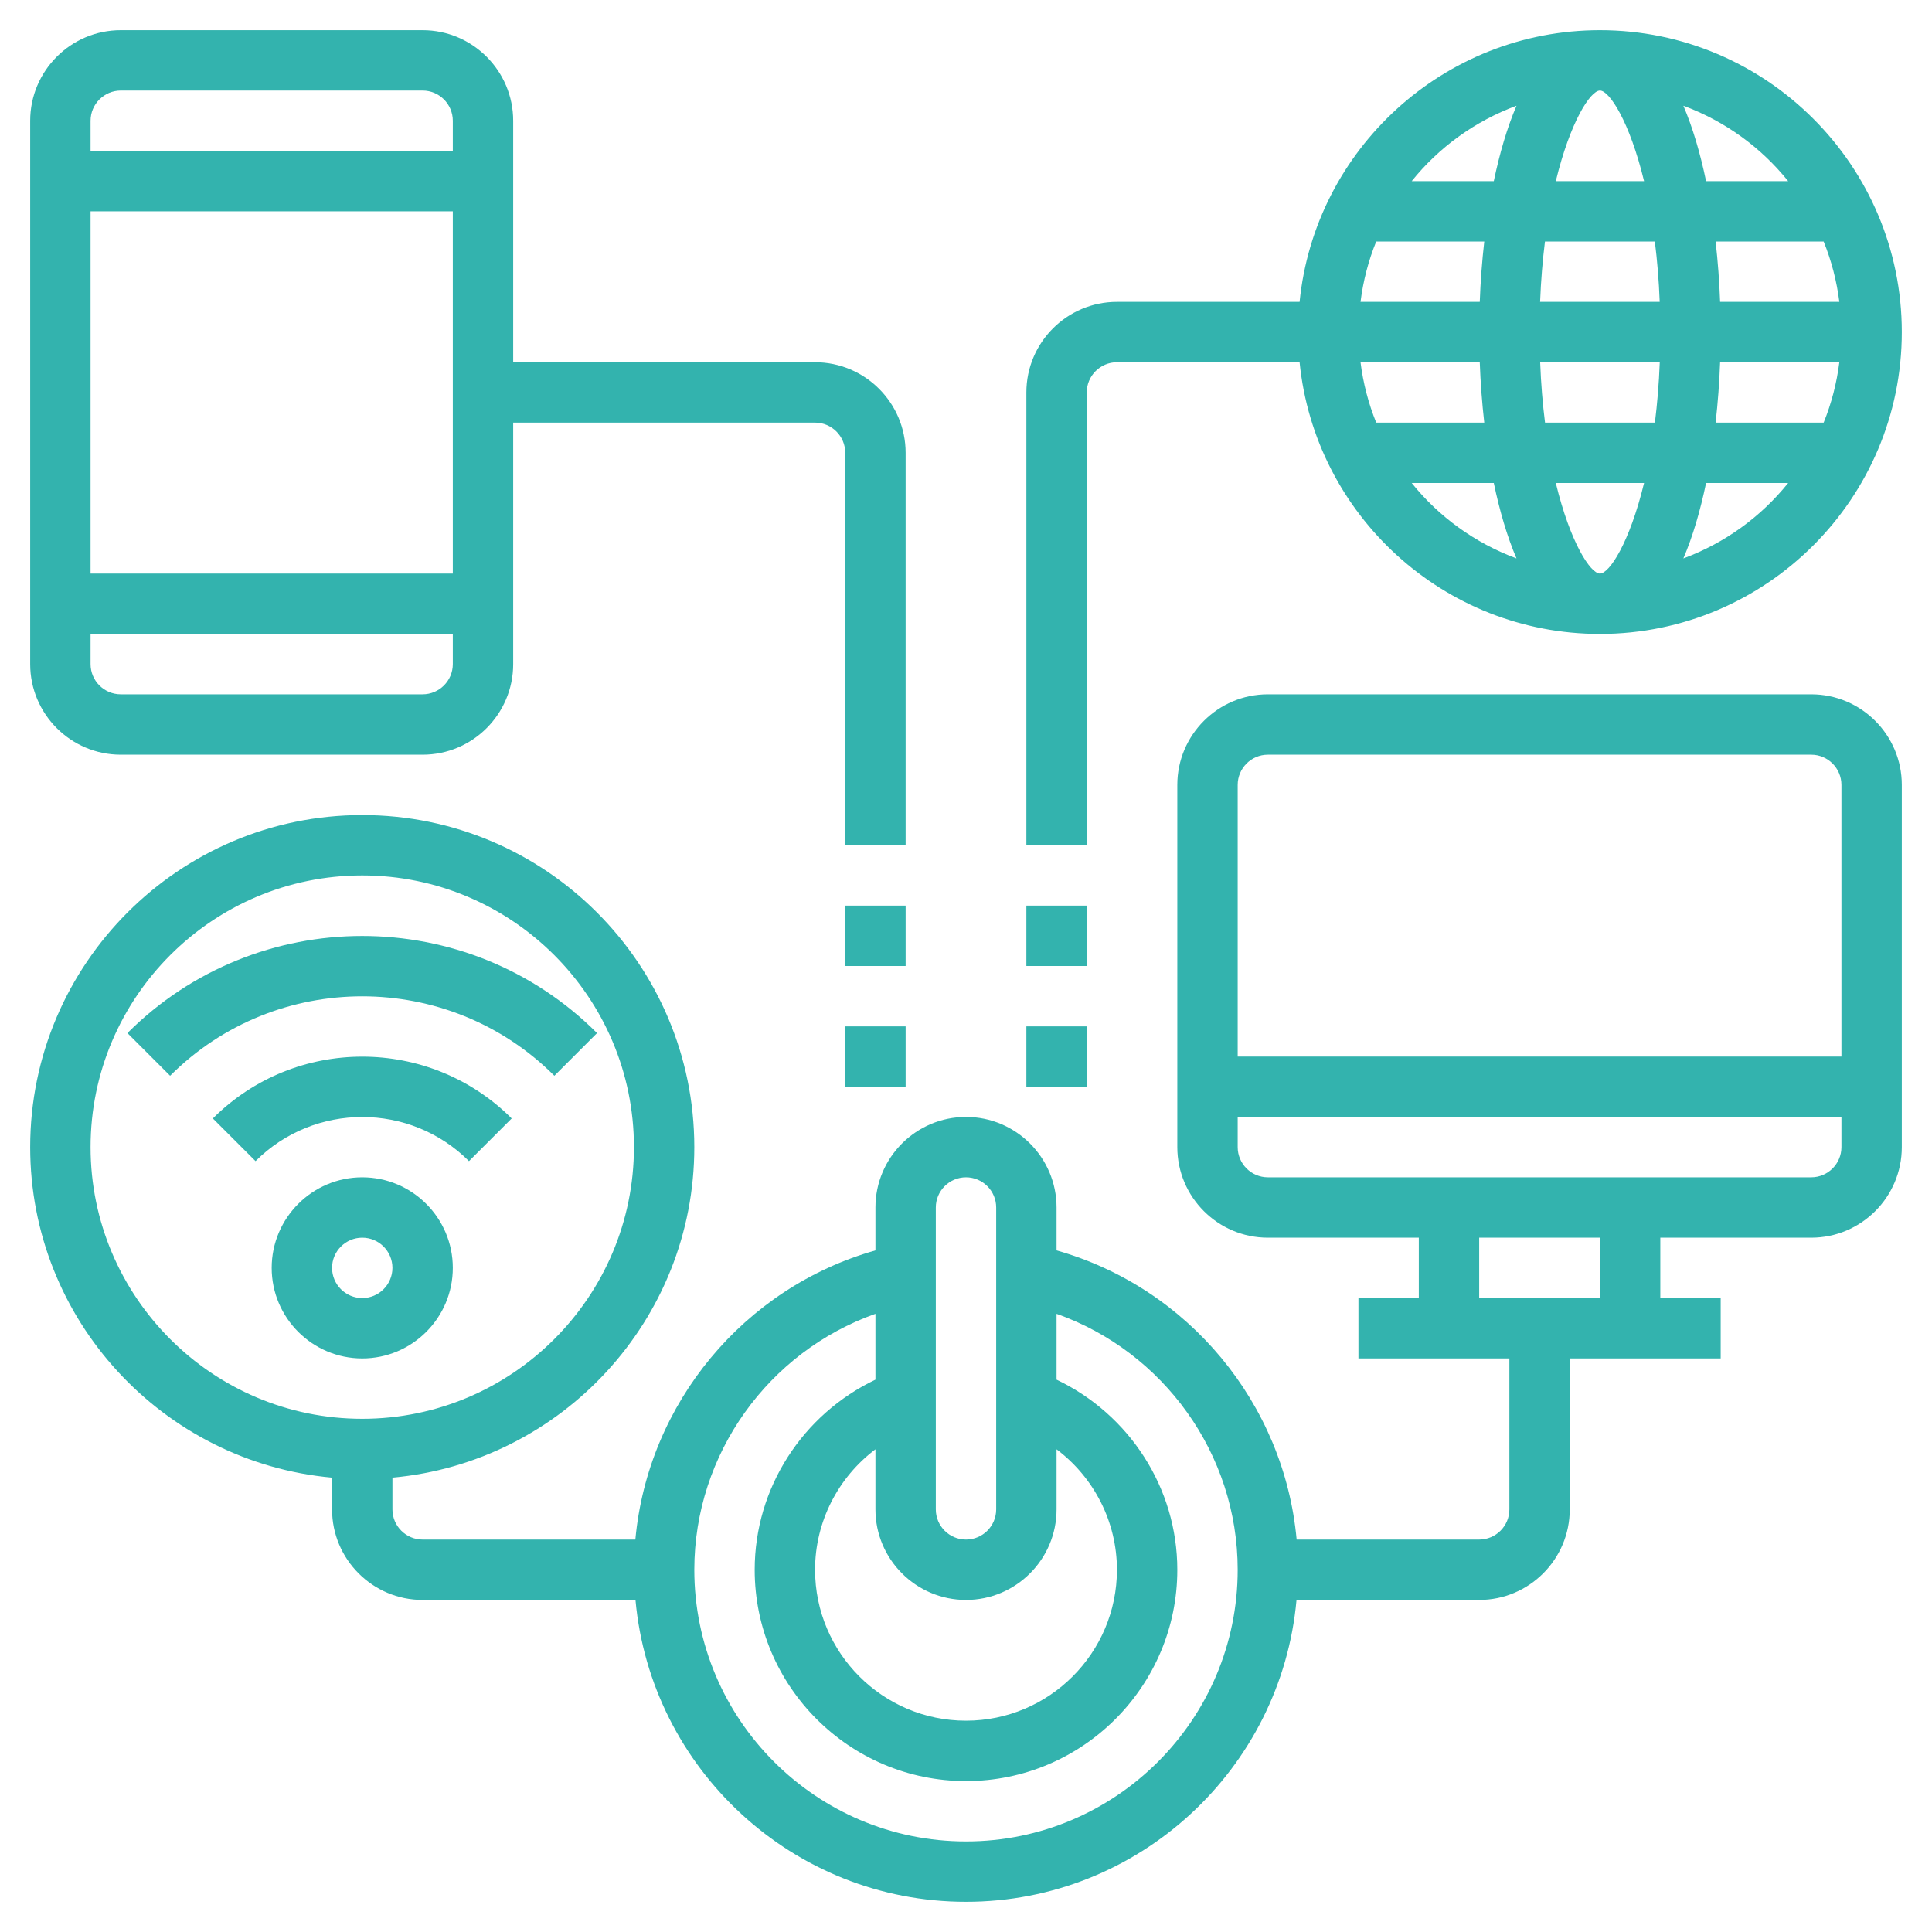
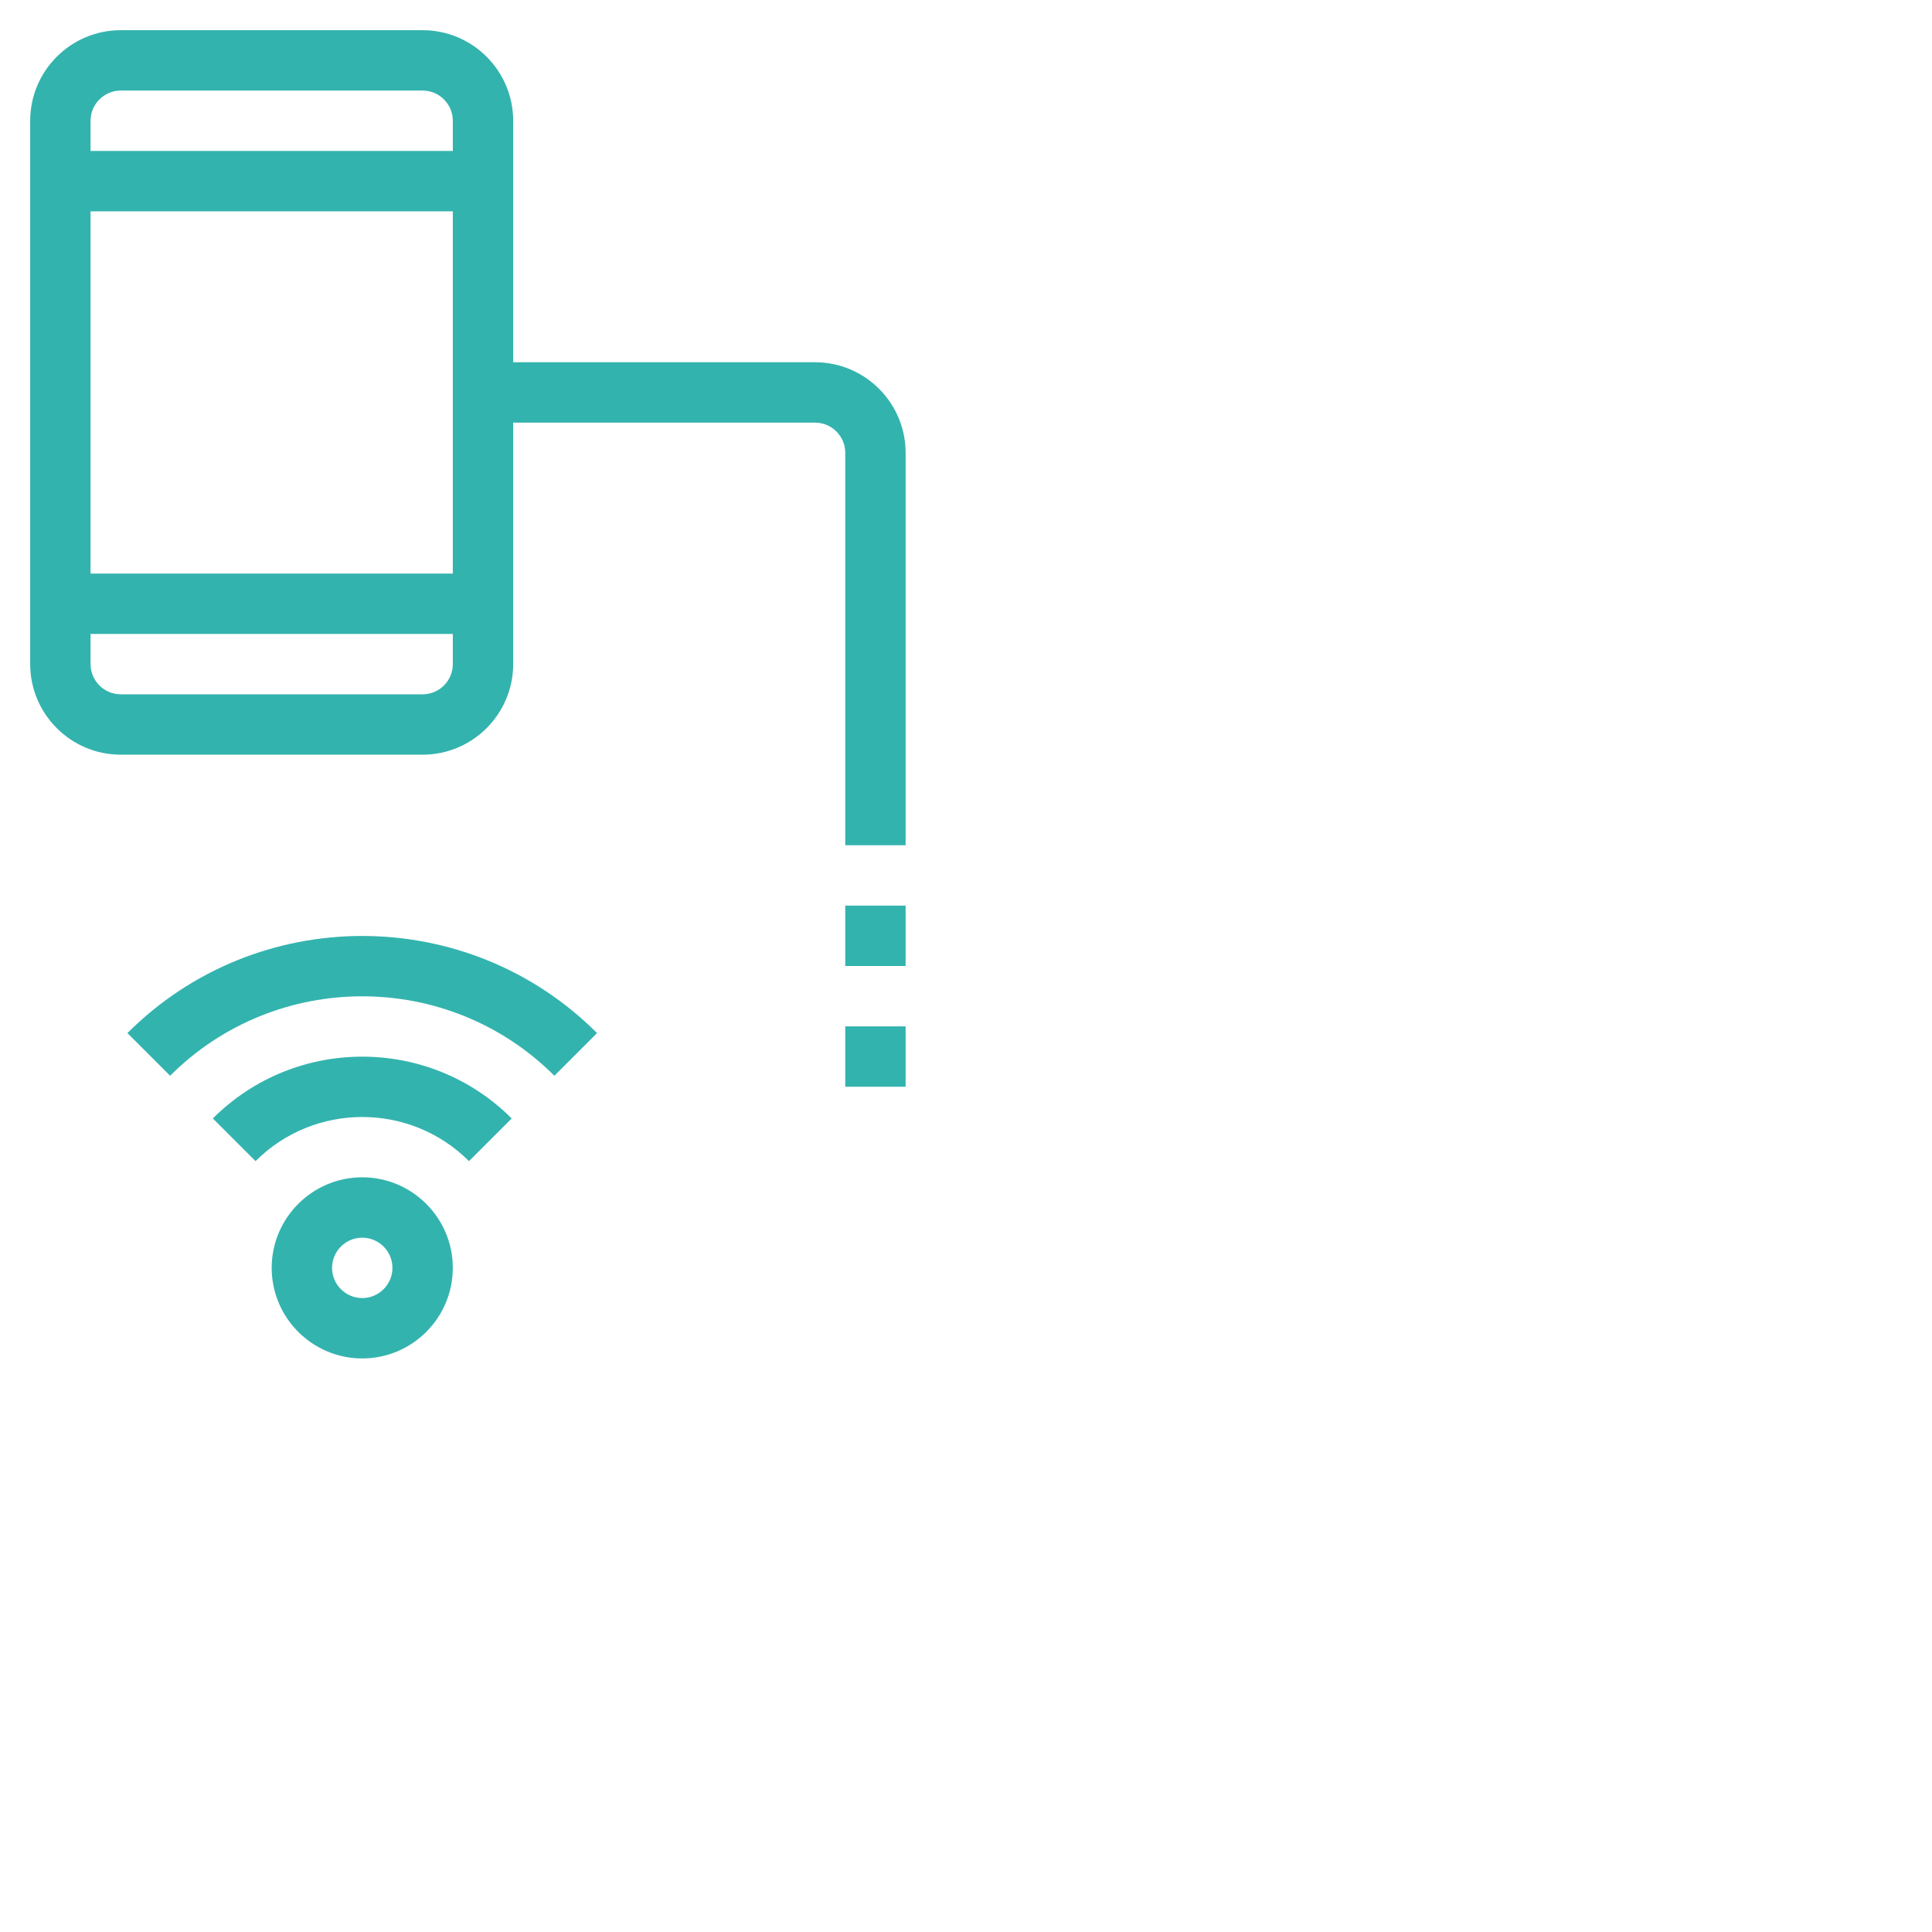
<svg xmlns="http://www.w3.org/2000/svg" fill="#33b3ae" id="Layer_5" enable-background="new 0 0 64 64" height="512" viewBox="0 0 64 64" width="512">
-   <path d="m60 23h-18c-1.654 0-3 1.346-3 3v12c0 1.654 1.346 3 3 3h5v2h-2v2h5v5c0 .551-.449 1-1 1h-6.047c-.413-4.509-3.592-8.344-7.953-9.579v-1.421c0-1.654-1.346-3-3-3s-3 1.346-3 3v1.421c-4.361 1.235-7.54 5.071-7.953 9.579h-7.047c-.551 0-1-.449-1-1v-1.051c5.598-.507 10-5.221 10-10.949 0-6.065-4.935-11-11-11s-11 4.935-11 11c0 5.728 4.402 10.442 10 10.949v1.051c0 1.654 1.346 3 3 3h7.051c.507 5.598 5.221 10 10.949 10s10.442-4.402 10.949-10h6.051c1.654 0 3-1.346 3-3v-5h5v-2h-2v-2h5c1.654 0 3-1.346 3-3v-12c0-1.654-1.346-3-3-3zm-57 15c0-4.962 4.038-9 9-9s9 4.038 9 9-4.038 9-9 9-9-4.038-9-9zm29 15c1.654 0 3-1.346 3-3v-1.99c1.234.928 2 2.396 2 3.99 0 2.757-2.243 5-5 5s-5-2.243-5-5c0-1.594.766-3.062 2-3.99v1.99c0 1.654 1.346 3 3 3zm-1-13c0-.551.449-1 1-1s1 .449 1 1v10c0 .551-.449 1-1 1s-1-.449-1-1zm1 21c-4.962 0-9-4.038-9-9 0-3.841 2.462-7.225 6-8.478v2.181c-2.413 1.151-4 3.587-4 6.298 0 3.86 3.14 7 7 7s7-3.14 7-7c0-2.71-1.587-5.147-4-6.298v-2.181c3.538 1.253 6 4.637 6 8.478 0 4.962-4.038 9-9 9zm10-36h18c.551 0 1 .449 1 1v9h-20v-9c0-.551.449-1 1-1zm11 18h-4v-2h4zm7-4h-18c-.551 0-1-.449-1-1v-1h20v1c0 .551-.449 1-1 1z" />
  <path d="m4 25h10c1.654 0 3-1.346 3-3v-8h10c.551 0 1 .449 1 1v13h2v-13c0-1.654-1.346-3-3-3h-10v-8c0-1.654-1.346-3-3-3h-10c-1.654 0-3 1.346-3 3v18c0 1.654 1.346 3 3 3zm10-2h-10c-.551 0-1-.449-1-1v-1h12v1c0 .551-.449 1-1 1zm-11-4v-12h12v12zm1-16h10c.551 0 1 .449 1 1v1h-12v-1c0-.551.449-1 1-1z" />
  <path d="m15 42c0-1.654-1.346-3-3-3s-3 1.346-3 3 1.346 3 3 3 3-1.346 3-3zm-4 0c0-.551.449-1 1-1s1 .449 1 1-.449 1-1 1-1-.449-1-1z" />
  <path d="m15.536 38.464 1.414-1.414c-2.729-2.729-7.17-2.729-9.899 0l1.414 1.414c1.949-1.949 5.121-1.949 7.071 0z" />
  <path d="m18.364 35.636 1.414-1.414c-4.289-4.289-11.268-4.289-15.557 0l1.414 1.414c3.511-3.509 9.219-3.509 12.729 0z" />
  <path d="m28 34h2v2h-2z" />
  <path d="m28 30h2v2h-2z" />
-   <path d="m34 34h2v2h-2z" />
-   <path d="m34 30h2v2h-2z" />
-   <path d="m36 13c0-.551.449-1 1-1h6.051c.503 5.046 4.773 9 9.949 9 5.514 0 10-4.486 10-10s-4.486-10-10-10c-5.177 0-9.446 3.954-9.949 9h-6.051c-1.654 0-3 1.346-3 3v15h2zm17-10c.313 0 .983 1.023 1.462 3h-2.924c.479-1.977 1.149-3 1.462-3zm1.819 5c.077.614.134 1.277.161 2h-3.962c.027-.723.085-1.386.161-2zm-1.819 11c-.313 0-.983-1.023-1.462-3h2.924c-.479 1.977-1.149 3-1.462 3zm-1.819-5c-.077-.614-.134-1.277-.161-2h3.962c-.027.723-.085 1.386-.161 2zm5.8-2h3.95c-.088.698-.263 1.369-.52 2h-3.579c.074-.657.125-1.327.149-2zm3.95-2h-3.95c-.024-.673-.075-1.343-.149-2h3.579c.256.631.432 1.302.52 2zm-11.912 0h-3.95c.088-.698.263-1.369.52-2h3.579c-.074.657-.125 1.327-.149 2zm0 2c.024.673.075 1.343.149 2h-3.579c-.256-.631-.432-1.302-.52-2zm-2.254 4h2.719c.192.919.44 1.771.752 2.498-1.373-.508-2.57-1.377-3.471-2.498zm8.999 2.498c.312-.727.56-1.579.752-2.498h2.719c-.901 1.121-2.098 1.99-3.471 2.498zm3.471-12.498h-2.719c-.192-.919-.44-1.771-.752-2.498 1.373.508 2.57 1.377 3.471 2.498zm-8.999-2.498c-.312.727-.559 1.579-.752 2.498h-2.719c.901-1.121 2.098-1.99 3.471-2.498z" />
</svg>